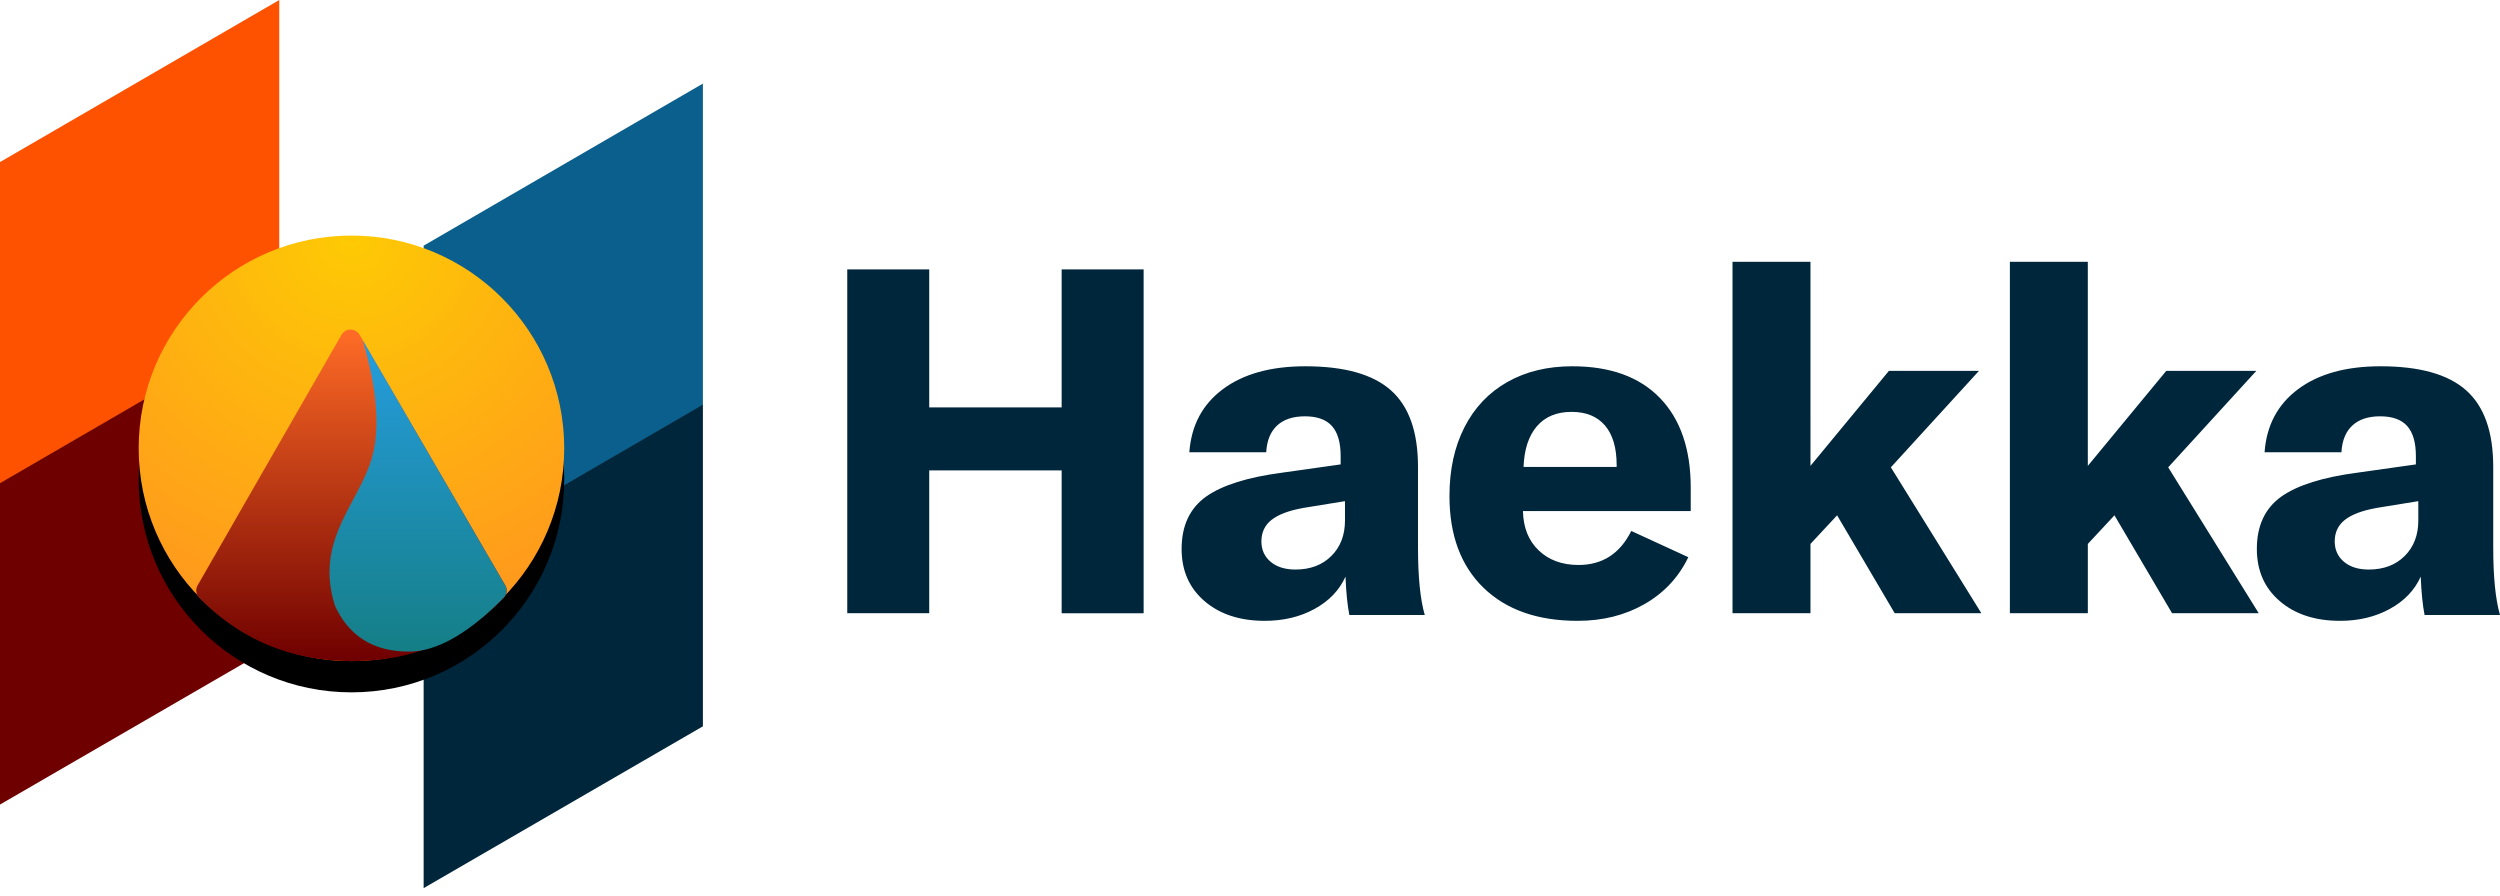
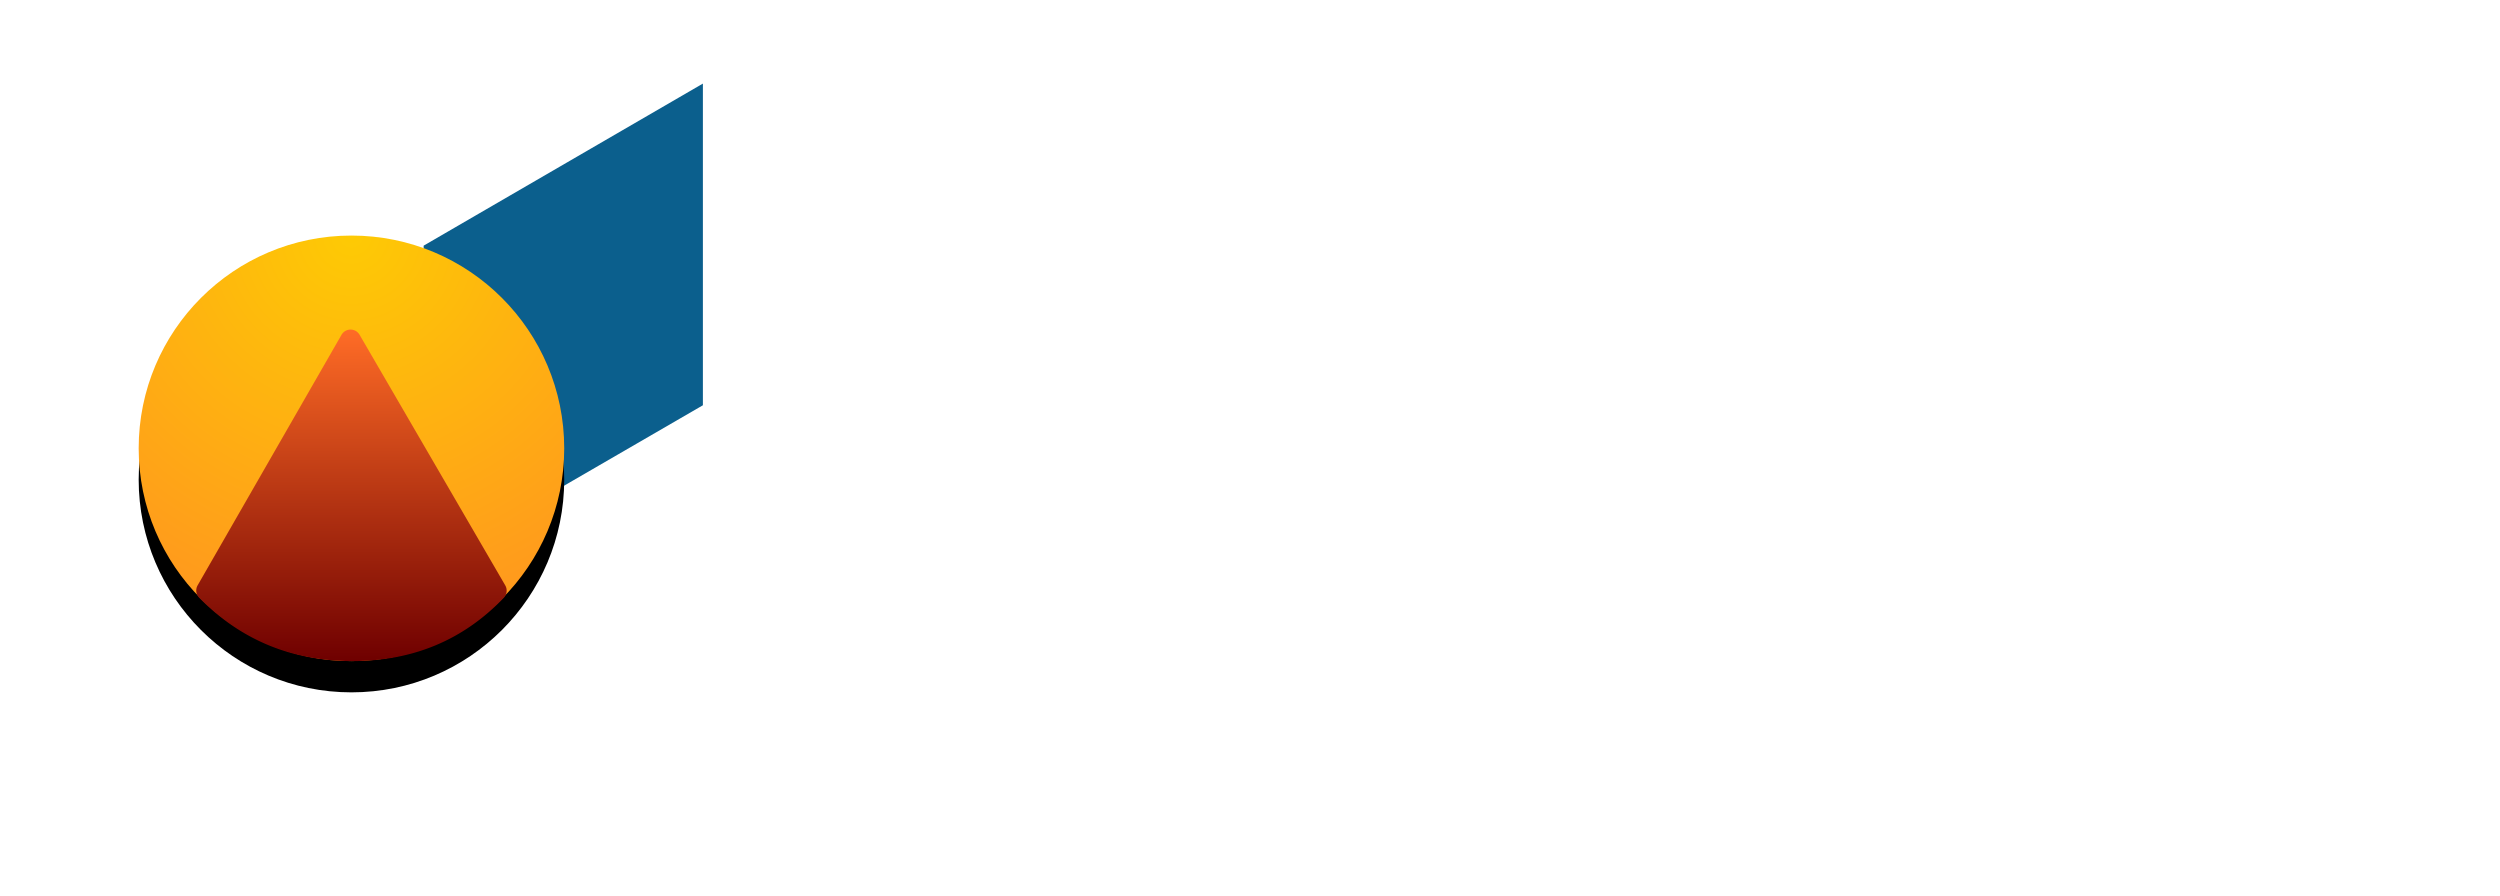
<svg xmlns="http://www.w3.org/2000/svg" xmlns:xlink="http://www.w3.org/1999/xlink" width="240" height="86" version="1.1" viewBox="0 0 240 86">
  <defs>
    <linearGradient id="linearGradient-4" x1="50%" x2="50%" y1="0%" y2="100%">
      <stop offset="0%" stop-color="#FF6C26" />
      <stop offset="100%" stop-color="#6F0000" />
    </linearGradient>
    <linearGradient id="linearGradient-5" x1="50%" x2="50%" y1="0%" y2="98.123%">
      <stop offset="0%" stop-color="#269DDE" />
      <stop offset="100%" stop-color="#157F88" />
    </linearGradient>
    <radialGradient id="radialGradient-1" cx="50%" cy="0%" r="88.663%" fx="50%" fy="0%">
      <stop offset="0%" stop-color="#FFBD69" />
      <stop offset="0%" stop-color="#FECA04" />
      <stop offset="100%" stop-color="#FF9B1C" />
    </radialGradient>
    <filter id="filter-3" width="151.4%" height="151.4%" x="-25.7%" y="-18.4%" filterUnits="objectBoundingBox">
      <feOffset dx="0" dy="3" in="SourceAlpha" result="shadowOffsetOuter1" />
      <feGaussianBlur in="shadowOffsetOuter1" result="shadowBlurOuter1" stdDeviation="3" />
      <feColorMatrix in="shadowBlurOuter1" type="matrix" values="0 0 0 0 0 0 0 0 0 0 0 0 0 0 0 0 0 0 0.2 0" />
    </filter>
    <circle id="path-2" cx="33.739" cy="43.04" r="20.426" />
  </defs>
  <g id="Page-1" fill="none" fill-rule="evenodd" stroke="none" stroke-width="1">
    <g id="Illustrations,-Icons-&amp;-Exports" transform="translate(-50 -214)">
      <g id="HKA--full_color" transform="translate(50 214)">
        <g id="Logo_Mark">
          <g id="Right" transform="translate(40.669 8.024)">
            <path id="Rectangle" fill="#0B5F8D" d="M0 15.559 26.809 0v30.881L0 46.416z" />
-             <path id="Rectangle" fill="#00263B" d="m0 46.38 26.809-15.56v30.882L0 77.236z" />
          </g>
          <g id="Left">
-             <path id="Rectangle" fill="#FF5200" d="M0 15.559 26.809 0v30.881L0 46.416z" />
-             <path id="Rectangle" fill="#6F0000" d="m0 46.38 26.809-15.56v30.882L0 77.236z" />
-           </g>
+             </g>
          <g id="Sun">
            <use xlink:href="#path-2" fill="#000" fill-opacity="1" filter="url(#filter-3)" />
            <use xlink:href="#path-2" fill="url(#radialGradient-1)" fill-rule="evenodd" />
          </g>
          <g id="Mountain" transform="translate(18.602 30.638)">
            <path id="Triangle" fill="url(#linearGradient-4)" d="M15.915 1.496 29.902 25.56a1 1 0 0 1-.142 1.194c-3.874 4.05-8.718 6.074-14.532 6.074-5.815 0-10.716-2.026-14.702-6.076a1 1 0 0 1-.154-1.2l13.812-24.05a1 1 0 0 1 1.731-.005Z" />
-             <path id="Path" fill="url(#linearGradient-5)" d="M16.226 2.033c1.456 4.973 1.7 8.885.731 11.736-1.452 4.277-5.332 7.707-3.392 13.769 1.358 2.917 3.72 4.375 7.084 4.375 2.675 0 5.706-1.721 9.093-5.164a1 1 0 0 0 .152-1.203L16.226 2.033Z" />
          </g>
        </g>
-         <path id="Haekka" fill="#00263B" fill-rule="nonzero" d="M89.206 58.87V45.156h12.712v13.716h7.87V25.86h-7.87v13.25H89.206v-13.25h-7.869v33.01h7.87Zm32.21.73c1.795 0 3.389-.38 4.781-1.143 1.392-.761 2.382-1.795 2.97-3.101.062 1.524.186 2.752.371 3.684h7.24c-.433-1.492-.65-3.653-.65-6.482v-7.742c0-3.358-.866-5.806-2.598-7.345-1.733-1.54-4.471-2.309-8.215-2.309-3.31 0-5.948.73-7.912 2.192-1.965 1.462-3.04 3.482-3.226 6.063h7.38c.061-1.12.41-1.974 1.043-2.565.635-.59 1.524-.886 2.669-.886 1.175 0 2.042.31 2.599.933.557.621.835 1.585.835 2.891v.793l-5.615.793c-3.31.435-5.74 1.197-7.287 2.285-1.577 1.12-2.366 2.798-2.366 5.037 0 2.083.734 3.754 2.204 5.013 1.47 1.26 3.396 1.889 5.778 1.889Zm2.944-4.924c-.995 0-1.788-.248-2.38-.745-.59-.497-.886-1.149-.886-1.956 0-.869.327-1.56.98-2.072s1.664-.892 3.032-1.14l4.013-.652v1.862c0 1.397-.436 2.53-1.307 3.4-.87.868-2.021 1.303-3.452 1.303Zm27.089 4.924c2.413 0 4.556-.536 6.428-1.609 1.872-1.073 3.273-2.573 4.201-4.5l-5.477-2.519c-1.083 2.177-2.77 3.265-5.06 3.265-1.577 0-2.854-.467-3.828-1.4-.975-.932-1.478-2.191-1.509-3.777h16.106v-2.238c0-3.7-.982-6.569-2.947-8.605-1.965-2.036-4.773-3.055-8.425-3.055-2.382 0-4.463.506-6.242 1.516-1.78 1.01-3.149 2.456-4.108 4.337-.96 1.881-1.44 4.08-1.44 6.6 0 3.761 1.092 6.7 3.273 8.814 2.182 2.114 5.19 3.171 9.028 3.171Zm3.749-14.772h-8.937c.062-1.685.49-2.988 1.28-3.908.792-.92 1.9-1.38 3.328-1.38 1.396 0 2.467.436 3.212 1.31.744.873 1.117 2.137 1.117 3.79v.188Zm18.607 14.043v-6.655l2.557-2.746 5.53 9.4h8.32l-8.69-14.007 8.458-9.26h-8.645l-7.53 9.12V25.133h-7.483V58.87h7.483Zm26.627 0v-6.655l2.556-2.746 5.531 9.4h8.32l-8.692-14.007 8.46-9.26h-8.646l-7.53 9.12V25.133h-7.483V58.87h7.484Zm24.207.729c1.794 0 3.388-.38 4.78-1.143 1.392-.761 2.382-1.795 2.97-3.101.062 1.524.186 2.752.371 3.684H240c-.433-1.492-.65-3.653-.65-6.482v-7.742c0-3.358-.866-5.806-2.599-7.345-1.732-1.54-4.47-2.309-8.214-2.309-3.31 0-5.948.73-7.913 2.192-1.964 1.462-3.04 3.482-3.225 6.063h7.379c.062-1.12.41-1.974 1.044-2.565.634-.59 1.524-.886 2.669-.886 1.175 0 2.042.31 2.599.933.556.621.835 1.585.835 2.891v.793l-5.616.793c-3.31.435-5.739 1.197-7.286 2.285-1.578 1.12-2.366 2.798-2.366 5.037 0 2.083.734 3.754 2.204 5.013 1.47 1.26 3.395 1.889 5.778 1.889Zm2.76-4.924c-.995 0-1.788-.248-2.379-.745-.59-.497-.886-1.149-.886-1.956 0-.869.326-1.56.98-2.072.653-.512 1.663-.892 3.032-1.14l4.012-.652v1.862c0 1.397-.435 2.53-1.306 3.4-.871.868-2.022 1.303-3.453 1.303Z" />
      </g>
    </g>
  </g>
</svg>